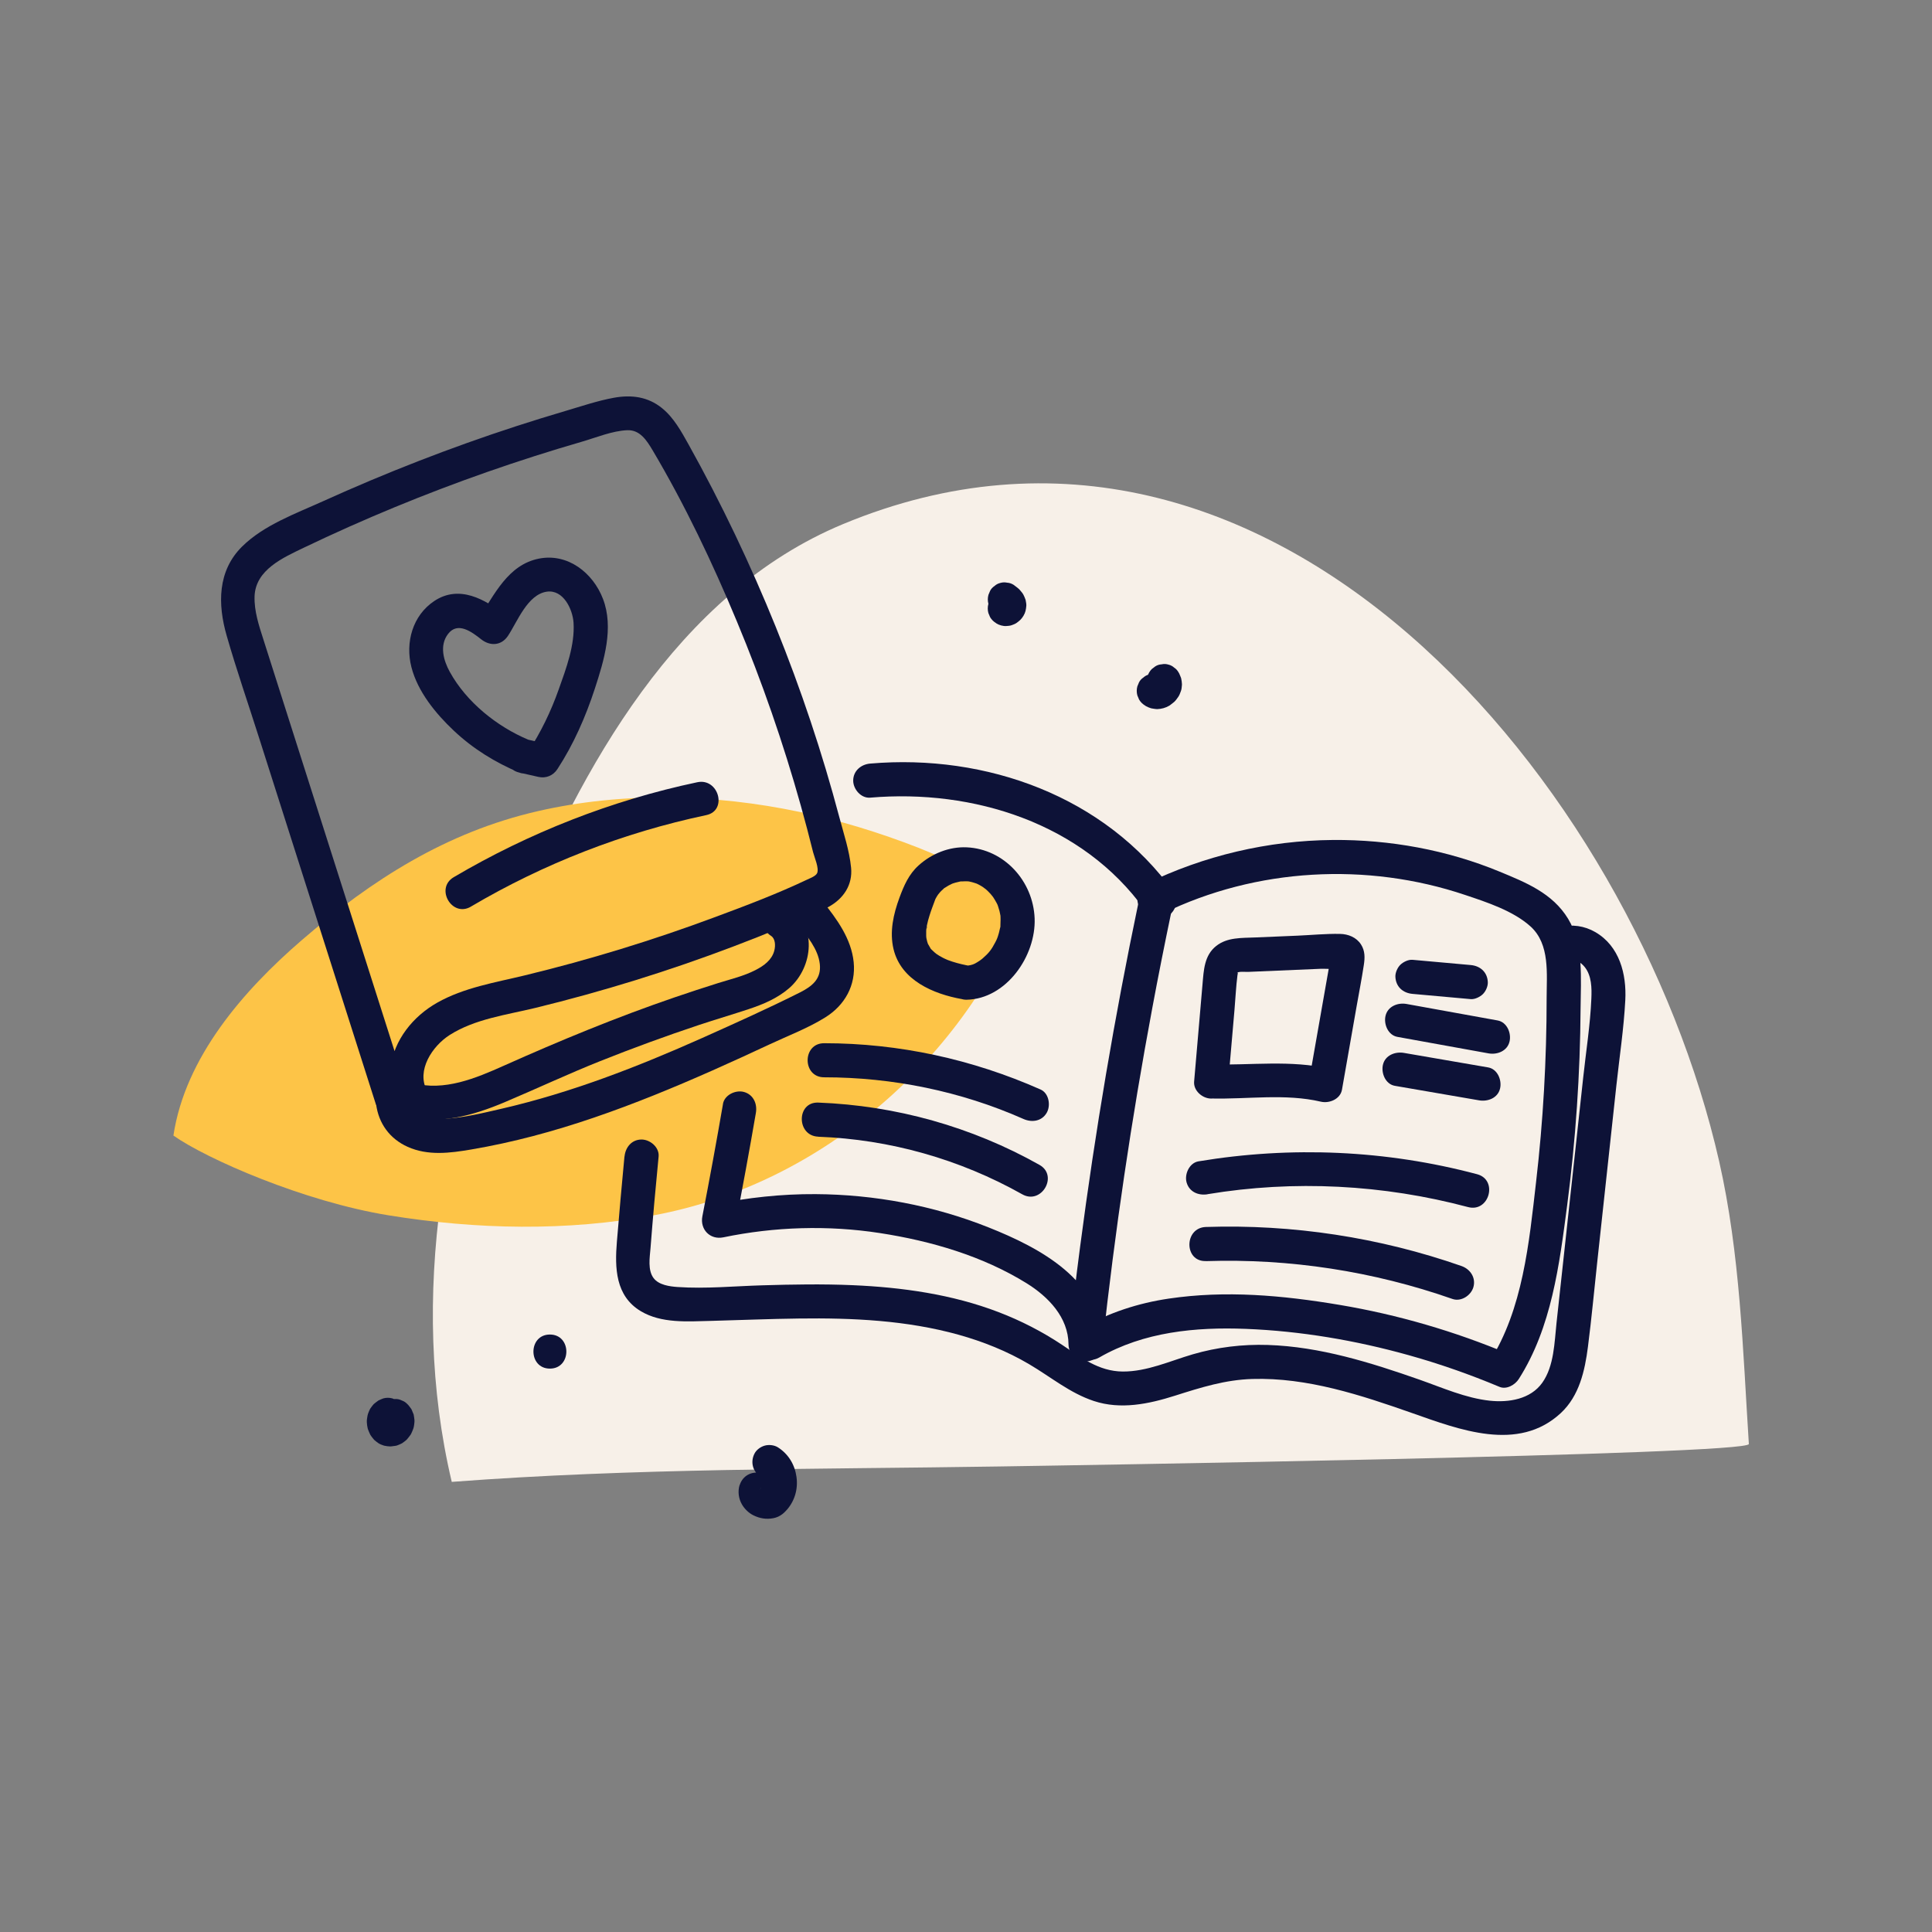
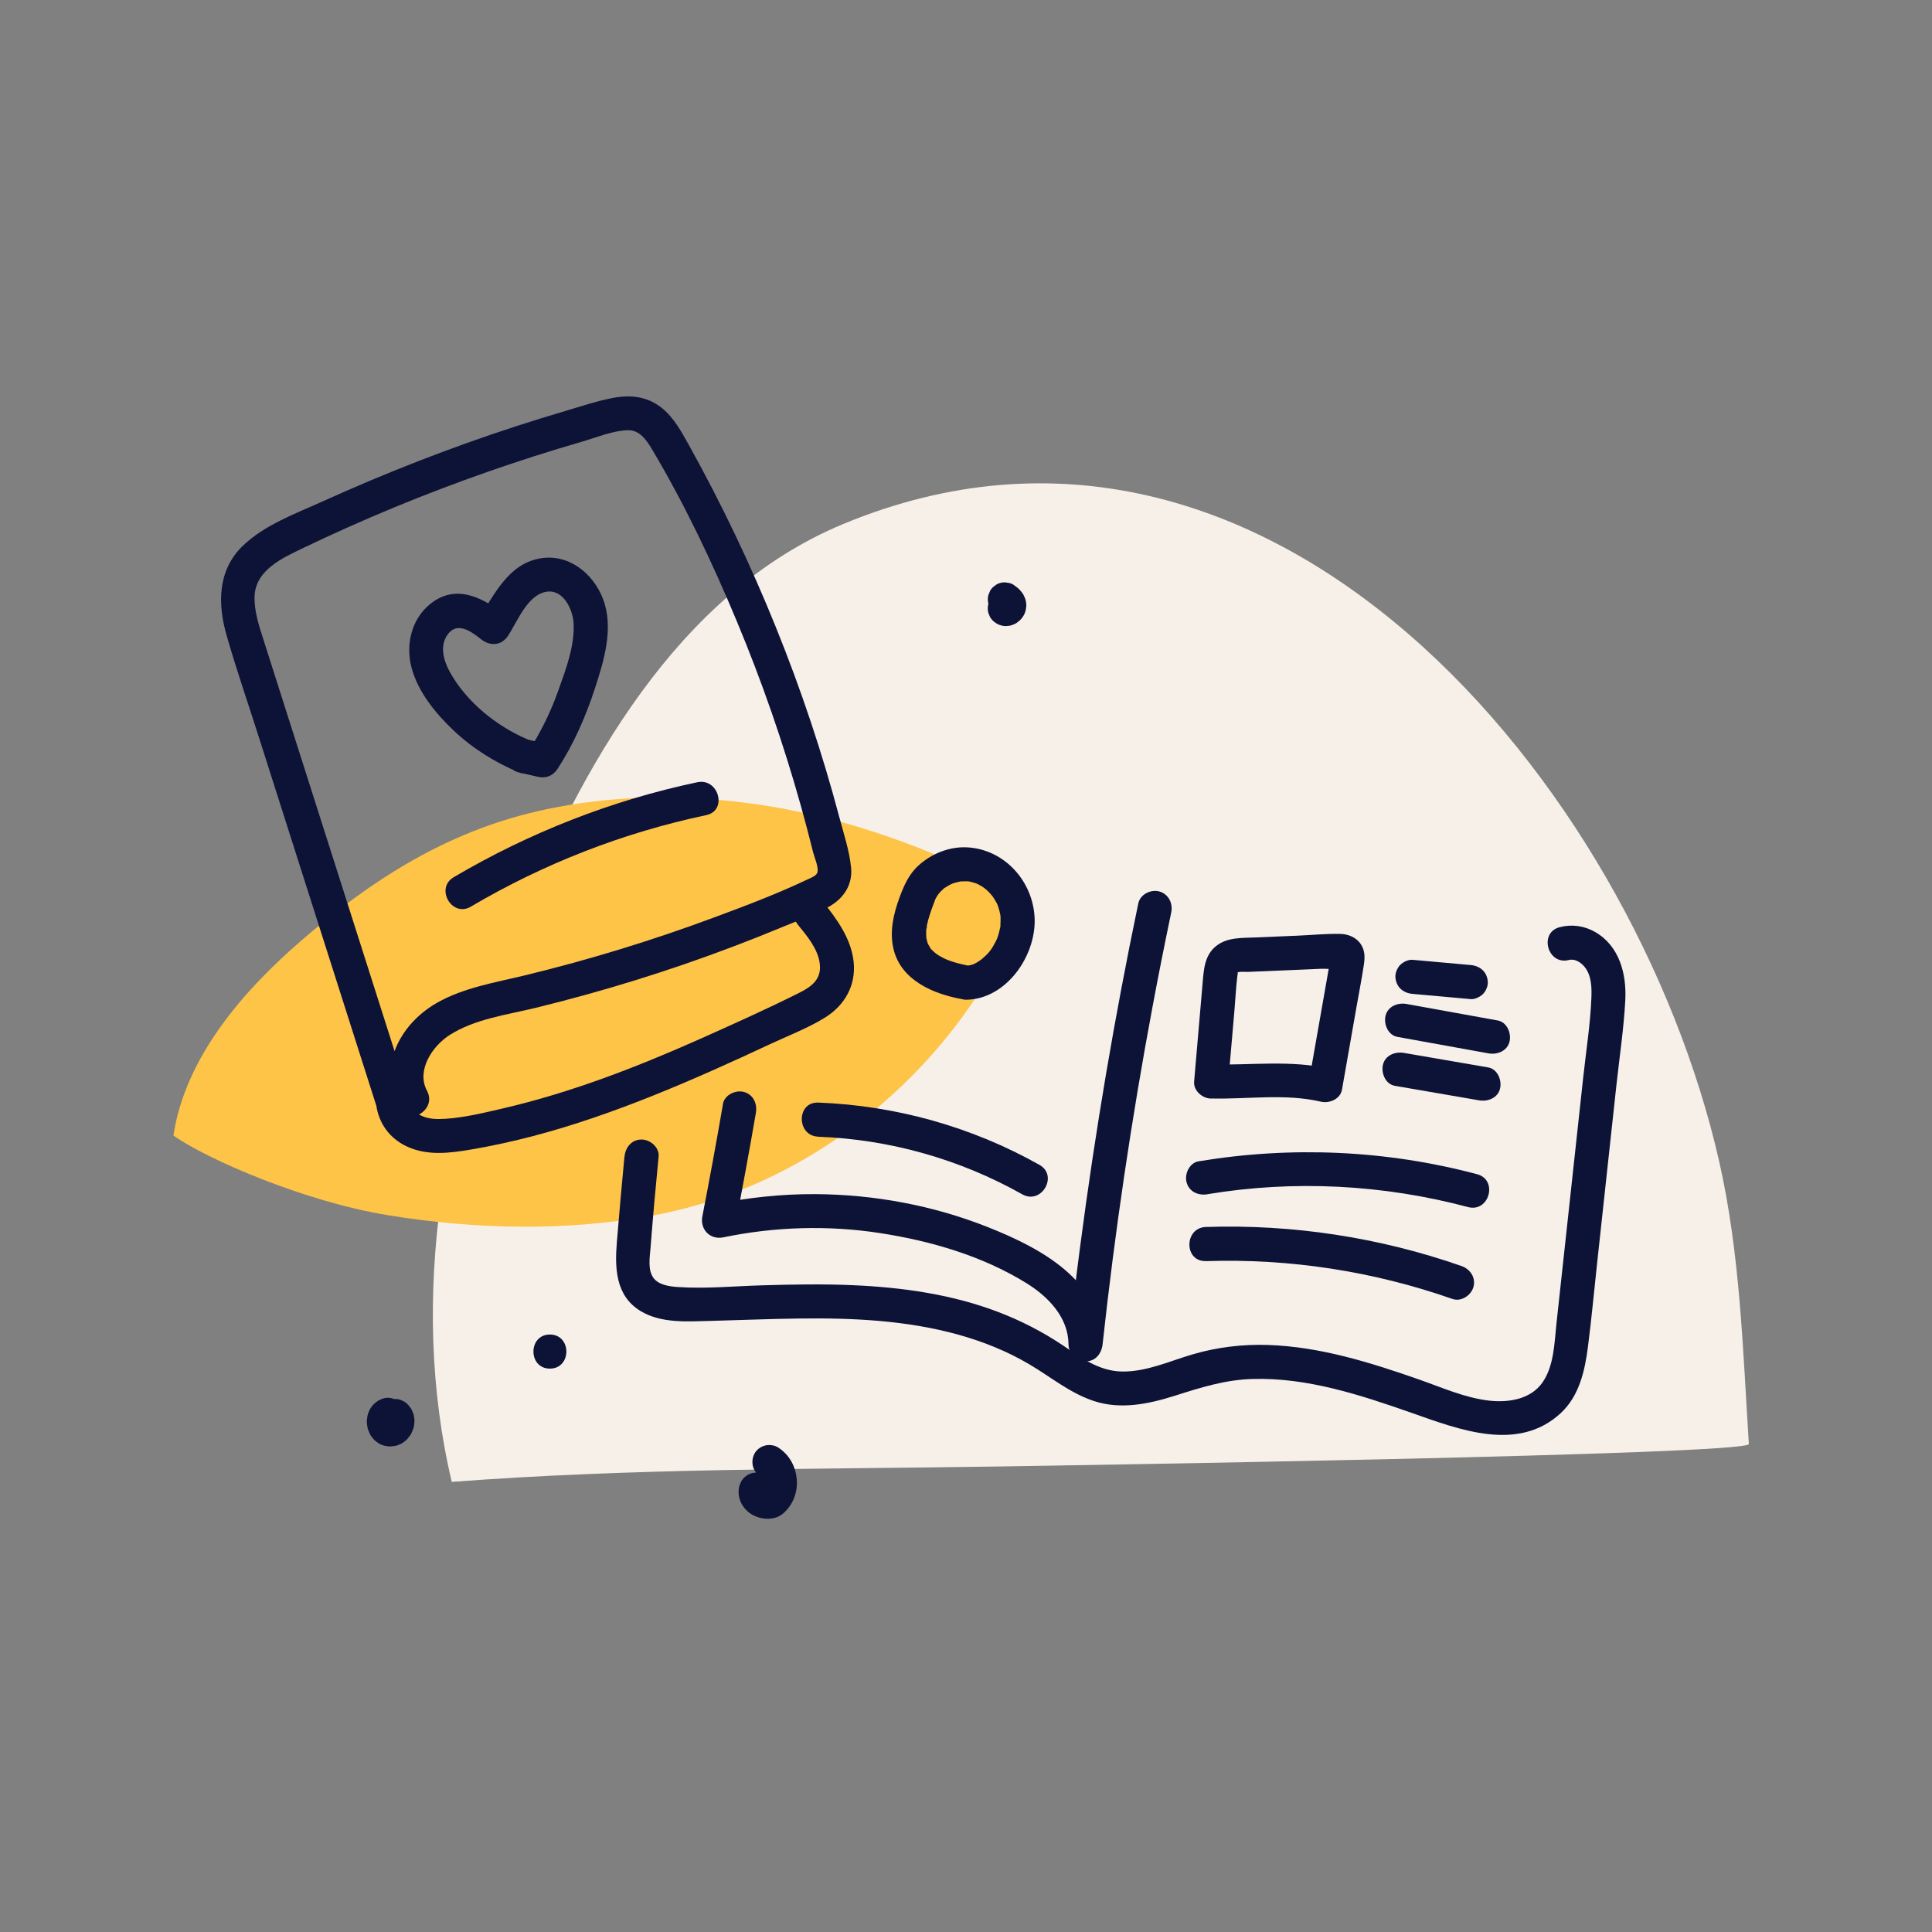
<svg xmlns="http://www.w3.org/2000/svg" id="Layer_1" data-name="Layer 1" viewBox="0 0 283.46 283.46">
  <rect x="0" y="0" width="283.46" height="283.46" fill="#808080" stroke="none" />
  <defs>
    <style>      .cls-1 {        fill: #fdc447;      }      .cls-2 {        fill: #f7f0e8;      }      .cls-3 {        fill: #0d1237;      }      .cls-4 {        fill: #0d1237;      }    </style>
  </defs>
  <path class="cls-2" d="M66.28,217.42c-6.43-27.23-1.01-55.92,9.45-81.43,9.54-23.27,23.54-48.95,47.97-59.1,62.7-26.04,115.94,38.15,128.53,93.49,3.09,13.61,3.47,27.6,4.36,41.48.07,1.61-102.53,3.18-110.13,3.3-26.75.42-53.5.23-80.18,2.26" />
  <path class="cls-1" d="M25.45,166.61c4.86,3.43,19.12,9.68,31.56,11.7,12.88,2.09,26.12,2.38,39.01-.02,24.61-4.59,45.82-23.13,54.64-46.5.26-.68-14.48-6.85-15.97-7.43-5.63-2.19-11.42-3.98-17.34-5.23-12.55-2.65-25.94-2.99-38.48-.11-13.4,3.08-24.35,10.07-34.61,18.93-8.52,7.35-17.1,17.17-18.82,28.68Z" />
  <g>
    <path class="cls-3" d="M106.08,161.95c-.95,5.51-1.96,11.01-3.03,16.51-.37,1.92,1.13,3.48,3.08,3.08,7.51-1.56,15.36-1.8,22.95-.63s15.12,3.39,21.53,7.36c3.18,1.97,6.13,5,6.16,8.97.01,1.35,1.14,2.5,2.5,2.5,1.47,0,2.35-1.15,2.5-2.5,1.8-16.55,4.24-33.03,7.3-49.39.87-4.67,1.8-9.33,2.77-13.98.28-1.32-.39-2.7-1.75-3.08-1.24-.34-2.8.42-3.08,1.75-3.48,16.65-6.32,33.44-8.53,50.31-.63,4.79-1.2,9.59-1.72,14.39h5c-.07-9.37-9.17-14.16-16.75-17.17-8.03-3.2-16.72-4.82-25.36-4.87-4.99-.03-9.98.51-14.86,1.52l3.08,3.08c1.07-5.49,2.08-10.99,3.03-16.51.23-1.33-.35-2.69-1.75-3.08-1.2-.33-2.84.41-3.08,1.75h0Z" />
-     <path class="cls-3" d="M172.26,130.96c-10.14-14.15-27.58-20.38-44.58-18.93-1.35.11-2.5,1.07-2.5,2.5,0,1.26,1.15,2.62,2.5,2.5,15.1-1.29,31.14,3.73,40.26,16.45.79,1.1,2.18,1.62,3.42.9,1.08-.63,1.69-2.32.9-3.42h0Z" />
-     <path class="cls-3" d="M170.62,134.02c13.69-6.68,29.94-7.56,44.35-2.71,3.2,1.07,7.06,2.33,9.6,4.63,2.87,2.61,2.35,6.97,2.35,10.5,0,9.02-.51,18.03-1.55,26.99-1.02,8.87-1.93,18.67-6.84,26.37l2.82-1.15c-7.95-3.33-16.26-5.76-24.76-7.19s-16.78-2.16-25.11-.93c-4.46.66-8.79,2.05-12.7,4.31-2.79,1.61-.27,5.93,2.52,4.32,6.51-3.75,14.12-4.48,21.5-4.19,8.05.32,16.06,1.68,23.81,3.84,4.56,1.27,9.03,2.84,13.4,4.67,1.03.43,2.28-.3,2.82-1.15,4.82-7.56,5.96-16.77,7.1-25.48,1.25-9.59,1.91-19.26,1.97-28.93.03-4.27.48-9.29-1.82-13.1s-6.31-5.38-10.05-6.93c-7.71-3.19-16.14-4.72-24.47-4.65-9.52.08-18.92,2.29-27.47,6.46-1.21.59-1.54,2.32-.9,3.42.72,1.24,2.2,1.49,3.42.9h0Z" />
    <path class="cls-3" d="M91.62,169.67c-.4,4.16-.76,8.33-1.11,12.5-.32,3.86-.22,7.97,3.5,10.2,3.03,1.82,6.86,1.51,10.24,1.43,4.33-.11,8.66-.3,12.99-.35,7.87-.1,15.78.26,23.4,2.38,3.62,1.01,7.11,2.41,10.35,4.32s5.97,4.23,9.49,5.4c3.95,1.31,8.08.44,11.92-.78s7.37-2.33,11.34-2.45c8.07-.24,15.92,2.36,23.44,5,6.9,2.42,15.57,5.81,21.82,0,2.71-2.52,3.53-6.21,3.98-9.72.53-4.12.91-8.27,1.36-12.4.94-8.64,1.88-17.28,2.81-25.92.45-4.16,1.09-8.35,1.31-12.53.2-3.84-.85-7.93-4.39-9.99-1.6-.93-3.44-1.19-5.22-.73-3.12.79-1.8,5.62,1.33,4.82.88-.22,1.74.32,2.31,1.01,1.04,1.28,1.06,3.11.99,4.67-.16,3.84-.78,7.7-1.19,11.52-.88,8.07-1.75,16.13-2.63,24.2-.43,3.95-.86,7.9-1.29,11.85-.31,2.87-.35,6.31-2.08,8.76s-4.95,2.94-7.7,2.65c-3.55-.38-6.97-1.91-10.3-3.08-7.19-2.52-14.61-4.85-22.28-5.1-3.71-.12-7.44.33-11,1.37-3.35.98-6.73,2.55-10.28,2.53s-6.19-2.11-8.91-3.92c-2.93-1.95-6.03-3.54-9.32-4.8-6.81-2.61-14.16-3.64-21.41-3.95-4.41-.19-8.82-.11-13.23.02-4.11.12-8.32.53-12.43.25-1.18-.08-2.76-.29-3.53-1.3-.89-1.17-.57-3.04-.46-4.38.35-4.49.75-8.98,1.19-13.46.13-1.35-1.24-2.5-2.5-2.5-1.46,0-2.37,1.15-2.5,2.5h0Z" />
    <path class="cls-3" d="M142.52,141.76c-.95-.17-1.9-.38-2.82-.68-.22-.07-.43-.15-.65-.23-.08-.03-.73-.33-.19-.07-.35-.17-.7-.34-1.03-.54-.15-.09-.3-.19-.45-.29-.14-.09-.53-.46-.03-.01-.19-.18-.39-.34-.58-.53-.06-.07-.28-.24-.3-.33.07.35.25.38.05.05-.14-.23-.27-.48-.41-.71-.25-.42.17.58.05.11-.03-.12-.08-.25-.12-.37-.06-.21-.09-.42-.14-.62-.12-.47.03.65.02.16,0-.13-.02-.25-.03-.38-.01-.25,0-.5,0-.75,0-.13.02-.25.03-.38.03-.39.19-.21-.03.17.08-.14.07-.44.11-.61.1-.47.22-.94.37-1.4.23-.75.52-1.49.79-2.23.03-.07.14-.35-.02,0,.09-.21.21-.42.33-.62-.02.03.4-.6.2-.32s.28-.31.25-.28c.16-.17.33-.33.51-.49.5-.47-.35.17.24-.18.17-.1.33-.21.5-.31.09-.05.8-.38.36-.2.44-.18.9-.29,1.36-.39.49-.11.15-.02.04,0,.24-.02.47-.03.71-.03s.47.01.71.04c-.55-.08.22.07.27.09.16.04.31.1.46.14.28.11.3.11.07,0,.15.07.29.14.43.21.21.11.42.23.62.36.02.02.64.49.27.18.31.26.6.54.87.84.02.02.5.63.22.25.14.2.28.4.4.61.08.14.16.28.24.42.08.14.15.29.21.44-.09-.23-.08-.2.02.08.07.23.15.46.21.69.03.11.16.78.14.64.03.19.03,1.04,0,1.49-.04.77.12-.38-.05.37-.06.26-.11.51-.18.76-.2.7-.27.86-.52,1.34-.57,1.09-.93,1.56-1.86,2.37-.28.24-.68.51-1.14.76-.36.19-.88.29-1.22.3-1.35.02-2.5,1.13-2.5,2.5s1.14,2.52,2.5,2.5c5.85-.11,10.2-6.44,9.99-11.93s-4.48-10.18-9.96-10.43c-2.59-.12-5.17.94-7.07,2.66-1.43,1.29-2.15,2.96-2.8,4.72-.89,2.41-1.48,5.01-.87,7.56,1.1,4.57,5.84,6.58,10.04,7.33,1.33.24,2.69-.36,3.08-1.75.33-1.21-.41-2.84-1.75-3.08h0Z" />
-     <path class="cls-3" d="M120.91,158.06c10.04,0,20.05,2.04,29.24,6.11,1.23.55,2.69.36,3.42-.9.62-1.06.34-2.87-.9-3.42-10.02-4.44-20.79-6.79-31.76-6.79-3.22,0-3.22,5,0,5h0Z" />
    <path class="cls-3" d="M120.06,166.78c10.5.39,20.78,3.3,29.93,8.45,2.81,1.58,5.33-2.74,2.52-4.32-9.93-5.59-21.08-8.71-32.46-9.14-3.22-.12-3.21,4.88,0,5h0Z" />
    <path class="cls-3" d="M180.21,158.69c.3-3.5.61-7,.91-10.51.15-1.7.22-3.42.44-5.11.02-.13.17-.56-.19-.29.42-.31,1.22-.16,1.85-.19,3.51-.15,7.02-.3,10.53-.45.77-.03,1.85.11,2.58-.11.46-.14.82.61-.42-.75.43.47-.91-.61-.65-.9-.19.21-.19,1.06-.24,1.35-.31,1.74-.61,3.48-.92,5.23-.68,3.87-1.36,7.74-2.04,11.61l3.08-1.75c-5.74-1.34-11.62-.5-17.44-.65-3.22-.08-3.22,4.92,0,5,5.34.13,10.86-.76,16.11.47,1.22.28,2.83-.37,3.08-1.75.71-4.06,1.43-8.13,2.14-12.19.36-2.04.76-4.08,1.07-6.13.16-1.05.19-2.05-.41-2.99-.67-1.06-1.88-1.54-3.1-1.56-2.06-.04-4.16.17-6.23.26s-4.11.17-6.16.26-4.13-.04-5.76,1.25c-1.76,1.39-1.83,3.56-2.01,5.62-.41,4.76-.82,9.52-1.23,14.27-.12,1.35,1.23,2.5,2.5,2.5,1.45,0,2.38-1.15,2.5-2.5h0Z" />
    <path class="cls-3" d="M207.23,145.82c2.85.26,5.71.52,8.56.77.6.05,1.35-.32,1.77-.73s.76-1.15.73-1.77c-.07-1.46-1.1-2.37-2.5-2.5-2.85-.26-5.71-.52-8.56-.77-.6-.05-1.35.32-1.77.73s-.76,1.15-.73,1.77c.07,1.46,1.1,2.37,2.5,2.5h0Z" />
    <path class="cls-3" d="M205.03,152.13l13.37,2.42c1.28.23,2.76-.35,3.08-1.75.28-1.22-.37-2.83-1.75-3.08l-13.37-2.42c-1.28-.23-2.76.35-3.08,1.75-.28,1.22.37,2.83,1.75,3.08h0Z" />
    <path class="cls-3" d="M204.65,159.31c4.12.71,8.24,1.42,12.36,2.13,1.28.22,2.76-.34,3.08-1.75.28-1.21-.37-2.84-1.75-3.08-4.12-.71-8.24-1.42-12.36-2.13-1.28-.22-2.76.34-3.08,1.75-.28,1.21.37,2.84,1.75,3.08h0Z" />
    <path class="cls-3" d="M177.17,175.21c12.7-2.11,25.79-1.42,38.22,1.89,3.11.83,4.44-3.99,1.33-4.82-13.34-3.55-27.27-4.15-40.88-1.89-1.33.22-2.08,1.87-1.75,3.08.39,1.41,1.74,1.97,3.08,1.75h0Z" />
    <path class="cls-3" d="M176.92,185.03c12.32-.4,24.55,1.48,36.18,5.55,1.27.45,2.73-.51,3.08-1.75.38-1.38-.47-2.63-1.75-3.08-12.01-4.2-24.79-6.15-37.51-5.73-3.21.11-3.22,5.11,0,5h0Z" />
  </g>
  <g>
    <path class="cls-3" d="M59.89,160.5c-6.3-19.76-12.59-39.52-18.89-59.28-.78-2.45-1.56-4.9-2.34-7.35-.66-2.06-1.38-4.19-1.31-6.38.14-3.9,4.19-5.67,7.22-7.13,8.76-4.2,17.76-7.91,26.93-11.12,4.58-1.6,9.2-3.08,13.86-4.43,2.11-.61,4.46-1.6,6.67-1.69,1.87-.08,2.87,1.52,3.73,2.96,4.74,8,8.79,16.53,12.36,25.11,3.67,8.8,6.8,17.82,9.37,27,.64,2.28,1.24,4.56,1.81,6.86.19.75.9,2.32.59,3.05-.19.44-1.04.75-1.46.95-4.36,2.07-8.92,3.8-13.45,5.48-9.15,3.41-18.51,6.28-28,8.58-4.34,1.05-8.9,1.78-12.83,4-3.57,2.02-6.33,5.45-6.88,9.59-.27,2.05.09,4.03,1.06,5.86,1.52,2.84,5.84.32,4.32-2.52-1.61-3,.8-6.58,3.33-8.19,3.71-2.36,8.36-2.95,12.56-3.97,9.87-2.41,19.6-5.42,29.1-9.03,2.36-.89,4.7-1.82,7.03-2.79s4.73-1.81,6.91-3.01,3.54-3.22,3.29-5.75-1.08-4.96-1.71-7.35c-2.52-9.51-5.65-18.85-9.34-27.97s-7.98-18.13-12.8-26.78c-1.07-1.91-2.16-3.92-3.89-5.32-2.07-1.68-4.49-1.99-7.07-1.52-2.41.44-4.8,1.26-7.15,1.95s-4.79,1.45-7.17,2.22c-9.65,3.14-19.12,6.83-28.37,11.02-4.01,1.82-8.65,3.48-11.84,6.63-3.63,3.58-3.6,8.48-2.27,13.09,1.44,5.02,3.16,9.97,4.74,14.95l4.91,15.41c3.25,10.2,6.5,20.39,9.75,30.59l2.42,7.59c.97,3.05,5.8,1.75,4.82-1.33h0Z" />
    <path class="cls-3" d="M117.09,135.7c1.33,1.64,2.94,3.54,3.19,5.73s-1.11,3.27-2.93,4.19c-4.7,2.36-9.52,4.52-14.32,6.67-9.48,4.23-19.22,8.02-29.35,10.36-2.73.63-5.56,1.33-8.37,1.5-1.23.08-2.51.06-3.62-.52-.59-.31-1.42-.94-1.51-1.65-.17-1.34-1.03-2.5-2.5-2.5-1.22,0-2.67,1.15-2.5,2.5.36,2.84,2,5.1,4.63,6.28,2.98,1.34,6.21.92,9.33.39,6.13-1.04,12.14-2.67,18.02-4.68,5.89-2.01,11.65-4.38,17.34-6.9,2.82-1.25,5.63-2.54,8.43-3.85s5.63-2.37,8.17-3.96c2.85-1.78,4.5-4.7,4.15-8.11s-2.45-6.31-4.62-8.99c-.85-1.05-2.65-.88-3.54,0-1.04,1.04-.85,2.48,0,3.54h0Z" />
-     <path class="cls-3" d="M59.25,163.73c5.06,1.38,10.09-.03,14.78-2.01s9.3-4.15,14.04-6.04,9.65-3.69,14.55-5.32c2.39-.79,4.8-1.5,7.19-2.29,2.15-.71,4.26-1.6,5.99-3.1,3.54-3.09,4.13-9.24-.14-11.97-2.72-1.74-5.23,2.59-2.52,4.32.58.37.69,1.35.45,2.21-.37,1.32-1.48,2.15-2.75,2.8-1.71.88-3.63,1.33-5.46,1.9-2.12.67-4.24,1.36-6.34,2.08-8.54,2.92-16.87,6.36-25.1,10.04-4.13,1.85-8.78,3.8-13.35,2.55-3.11-.85-4.44,3.98-1.33,4.82h0Z" />
  </g>
  <path class="cls-3" d="M69.1,133.01c10.71-6.32,22.37-10.85,34.53-13.42,3.15-.67,1.81-5.49-1.33-4.82-12.56,2.65-24.67,7.41-35.73,13.93-2.77,1.63-.26,5.96,2.52,4.32h0Z" />
  <path class="cls-3" d="M77.51,108.53c-4.61-1.94-9.07-5.52-11.51-9.94-.94-1.7-1.55-3.9-.26-5.58,1.41-1.85,3.47-.31,4.86.79,1.3,1.03,2.96.95,3.93-.51,1.37-2.06,2.85-6.06,5.69-6.48,2.42-.35,3.8,2.57,3.93,4.55.21,3.29-1.09,6.74-2.18,9.8-1.14,3.22-2.62,6.28-4.49,9.15l2.82-1.15c-.93-.21-1.85-.42-2.78-.63-3.13-.71-4.47,4.11-1.33,4.82.93.21,1.85.42,2.78.63,1.13.26,2.19-.18,2.82-1.15,2.38-3.65,4.14-7.68,5.49-11.81s2.81-8.93,1.19-13.15c-1.46-3.82-5.16-6.75-9.4-5.91-4.56.9-6.55,5.33-8.86,8.81l3.93-.51c-2.98-2.36-6.79-4.51-10.44-2.07-3.17,2.12-4.26,6.08-3.34,9.68s3.55,6.81,6.21,9.32c2.82,2.66,6.06,4.66,9.62,6.16,1.24.52,2.75-.56,3.08-1.75.4-1.44-.5-2.55-1.75-3.08Z" />
  <path class="cls-4" d="M108.51,217.89c-.29.95-.14,2.01.36,2.86.38.65,1,1.25,1.68,1.58.94.46,1.87.61,2.9.42s1.74-.84,2.3-1.64l-.39.51c1.23-1.36,1.75-3.12,1.5-4.93s-1.19-3.36-2.73-4.34c-.54-.34-1.32-.42-1.93-.25s-1.21.61-1.49,1.15c-.65,1.24-.28,2.67.9,3.42.09.06.18.12.27.19l-.51-.39c.21.17.39.35.55.56l-.39-.51c.19.25.34.51.46.8l-.25-.6c.12.31.21.63.26.96l-.09-.66c.04.35.05.71,0,1.06l.09-.66c-.05.31-.13.6-.24.89l.25-.6c-.11.24-.24.47-.4.68l.39-.51c-.21.27-.42.53-.63.8l.39-.51c-.06.07-.12.13-.19.18l.51-.39c-.08.06-.17.11-.26.15l.6-.25c-.1.04-.19.06-.29.08l.66-.09c-.14.02-.27.01-.41,0l.66.09c-.18-.03-.35-.08-.51-.15l.6.25c-.15-.07-.29-.15-.42-.25l.51.39c-.11-.09-.21-.18-.3-.29l.39.51c-.07-.1-.13-.19-.18-.3l.25.6c-.04-.09-.07-.19-.08-.29l.09.66c-.01-.1-.01-.2,0-.31l-.09.66c.01-.07.03-.14.05-.21.19-.61.07-1.38-.25-1.93s-.9-1.01-1.49-1.15c-1.36-.31-2.66.41-3.08,1.75h0Z" />
-   <path class="cls-4" d="M168.02,103.53s.08.06.12.08c.23.12.47.23.72.3.04.01.09.02.13.03.14.02.54.1.79.1.62-.02,1.23-.18,1.77-.5.04-.02.08-.05.12-.08.18-.14.37-.28.55-.43.02-.02.04-.04.07-.06.22-.2.41-.49.57-.71.18-.24.29-.58.39-.84.12-.28.13-.64.16-.92,0-.05,0-.1,0-.15-.01-.27-.05-.54-.11-.8,0-.03-.01-.05-.02-.08,0,0,0-.02-.01-.03-.07-.2-.18-.43-.26-.63-.02-.05-.05-.1-.09-.15-.16-.29-.37-.53-.64-.7-.24-.22-.52-.37-.85-.45-.33-.1-.66-.12-1-.04-.33.02-.64.11-.93.3l-.51.39c-.31.31-.52.68-.64,1.1l-.09.66c0,.45.12.87.34,1.26.04.05.07.11.09.16l-.25-.6c.02.06.04.12.05.19l-.09-.66c0,.07,0,.15,0,.22l.09-.66c-.01.09-.04.18-.07.26l.25-.6c-.04.1-.09.18-.16.27l.39-.51c-.07.1-.16.18-.26.26l.51-.39c-.09.07-.18.12-.28.17l.6-.25c-.08.03-.17.06-.26.07l.66-.09c-.07,0-.15.01-.22,0l.66.09c-.07,0-.13-.03-.2-.05l.6.25c-.06-.03-.12-.06-.17-.1-.29-.18-.6-.28-.93-.3-.33-.07-.66-.06-1,.04-.33.08-.61.23-.85.45-.27.18-.49.41-.64.7l-.25.6c-.12.44-.12.89,0,1.33l.25.6c.22.38.52.67.9.9h0Z" />
-   <path class="cls-4" d="M80.68,200.8c3.22,0,3.22-5,0-5s-3.22,5,0,5h0Z" />
+   <path class="cls-4" d="M80.68,200.8c3.22,0,3.22-5,0-5s-3.22,5,0,5Z" />
  <path class="cls-4" d="M56.23,209.55c.05.04.1.09.14.14l-.39-.51c.04.06.08.12.11.19l-.25-.6c.03.08.05.16.07.25l-.09-.66c.01.1.01.2,0,.31l.09-.66c-.02.12-.05.23-.09.34l.25-.6c-.05.11-.11.21-.18.31l.39-.51c-.06.08-.13.15-.22.22l.51-.39c-.07.05-.14.1-.22.13l.6-.25c-.07.03-.15.05-.23.06l.66-.09c-.07,0-.15,0-.22,0l.66.09c-.08-.01-.15-.03-.22-.06l.6.25c-.07-.03-.13-.07-.19-.11l.51.39c-.06-.05-.12-.11-.17-.17l.39.51c-.06-.08-.11-.17-.15-.27l.25.6c-.05-.11-.08-.23-.09-.34l.09.66c-.02-.13-.02-.25,0-.38l-.09.66c.01-.1.04-.2.08-.3l-.25.6c.03-.08.08-.16.13-.23l-.39.51c.05-.06.1-.11.16-.16l-.51.39c.06-.04.12-.08.18-.11l-.6.25h.02c.33-.09.61-.23.85-.46.27-.18.49-.41.64-.7.18-.29.28-.6.3-.93.07-.33.06-.66-.04-1l-.25-.6c-.22-.38-.52-.67-.9-.9l-.6-.25c-.44-.12-.89-.12-1.33,0-.23.1-.48.18-.7.3-.02.01-.04.03-.06.04-.19.13-.38.28-.55.42-.03.03-.07.06-.1.09-.02.02-.03.04-.05.05-.14.17-.29.36-.42.55-.02.04-.05.07-.07.11-.12.23-.21.47-.3.71-.03.09-.05.18-.07.27-.04.27-.12.63-.1.94s.05.62.13.93c.01.04.02.09.04.13.09.24.19.48.3.71.02.04.04.08.06.12.13.21.3.41.46.61.03.03.06.07.09.1.01.01.03.03.04.04.17.15.37.3.55.43.24.17.55.28.82.37.04.02.09.03.13.03.26.05.53.1.8.1.15,0,.32-.03.46-.05.15-.02.32-.03.47-.07.02,0,.05-.02.07-.02.21-.08.44-.17.64-.27.05-.02.09-.05.13-.07.21-.14.41-.3.6-.46.04-.03.08-.07.11-.11.17-.19.32-.4.47-.6.03-.04.06-.08.09-.13s.05-.09.07-.14c.11-.24.22-.48.3-.72.1-.3.13-.67.16-.97,0-.05,0-.11,0-.16,0-.03,0-.06,0-.09-.02-.24-.06-.48-.1-.72,0-.06-.02-.11-.04-.16-.08-.22-.18-.44-.27-.65-.01-.03-.02-.05-.04-.08-.01-.02-.03-.04-.04-.06-.13-.19-.28-.38-.43-.56-.04-.05-.08-.09-.13-.13-.23-.24-.49-.42-.8-.52-.3-.16-.62-.23-.96-.22-.34-.01-.67.06-.96.22-.31.1-.58.27-.8.52l-.39.51c-.23.39-.34.81-.34,1.26l.09.66c.12.42.33.79.64,1.1h0Z" />
  <path class="cls-4" d="M146.18,91.46c.38.25,1.01.43,1.47.39.24-.02.53-.03.77-.12.1-.04.5-.17.69-.31.47-.33.75-.57,1.05-1.07s.37-.91.42-1.48c.02-.25-.06-.59-.09-.77,0-.05-.02-.1-.04-.15-.09-.24-.18-.49-.31-.72-.12-.22-.35-.48-.47-.62-.07-.09-.14-.16-.23-.24-.24-.21-.5-.39-.75-.58-.29-.18-.6-.28-.93-.3-.33-.07-.66-.06-1,.04-.33.08-.61.23-.85.45-.27.18-.49.41-.64.7l-.25.6c-.12.44-.12.89,0,1.33l.25.6c.22.38.52.67.9.9.03.02.07.05.1.07l-.51-.39c.14.11.27.22.37.35l-.39-.51c.05.06.09.13.12.2l-.25-.6c.02.06.04.12.05.19l-.09-.66s0,.08,0,.12l.09-.66s-.02.09-.04.13l.25-.6s-.05.09-.08.13l.39-.51s-.07.08-.11.11l.51-.39s-.07.05-.11.06l.6-.25s-.06.02-.09.02l.66-.09s-.06,0-.09,0l.66.09s-.05-.01-.07-.02l.6.25s-.04-.02-.06-.03c-.29-.18-.6-.28-.93-.3-.33-.07-.66-.06-1,.04-.33.08-.61.23-.85.45-.27.18-.49.41-.64.7l-.25.6c-.12.44-.12.89,0,1.33l.25.6c.22.38.52.67.9.9h0Z" />
</svg>